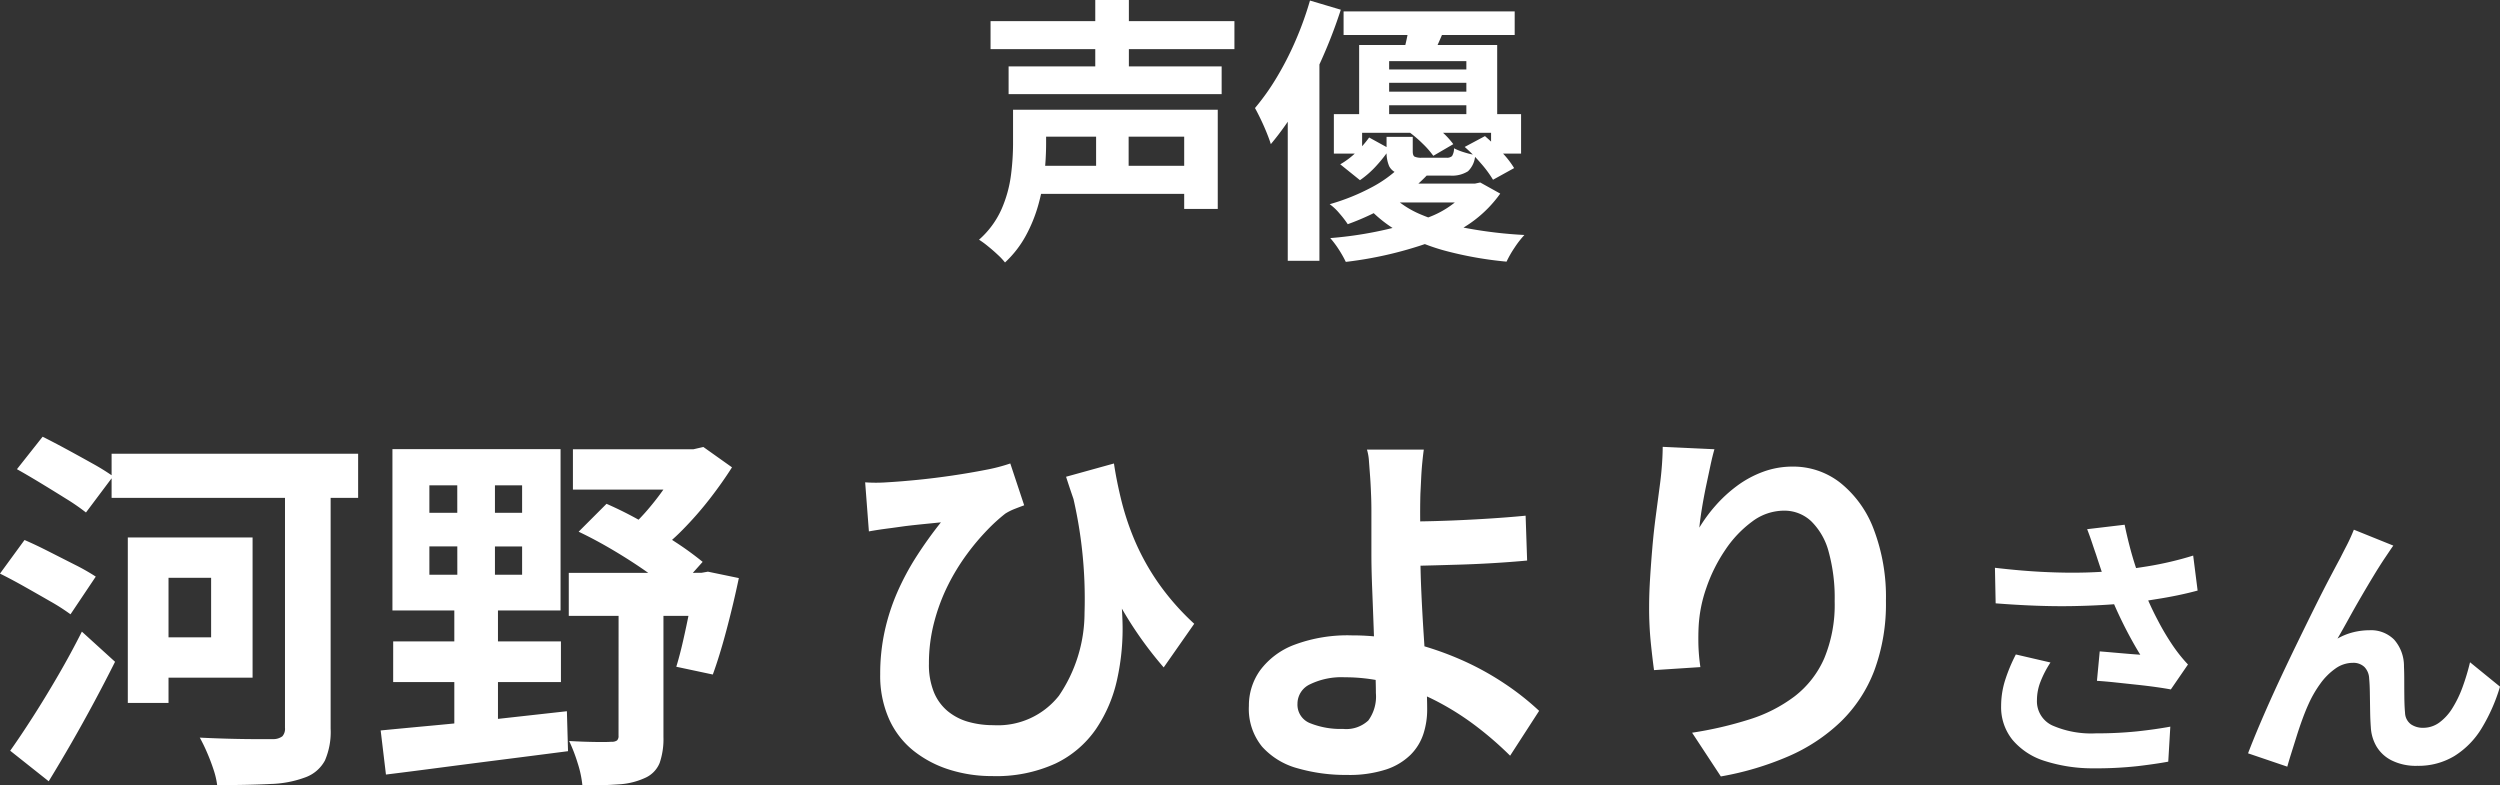
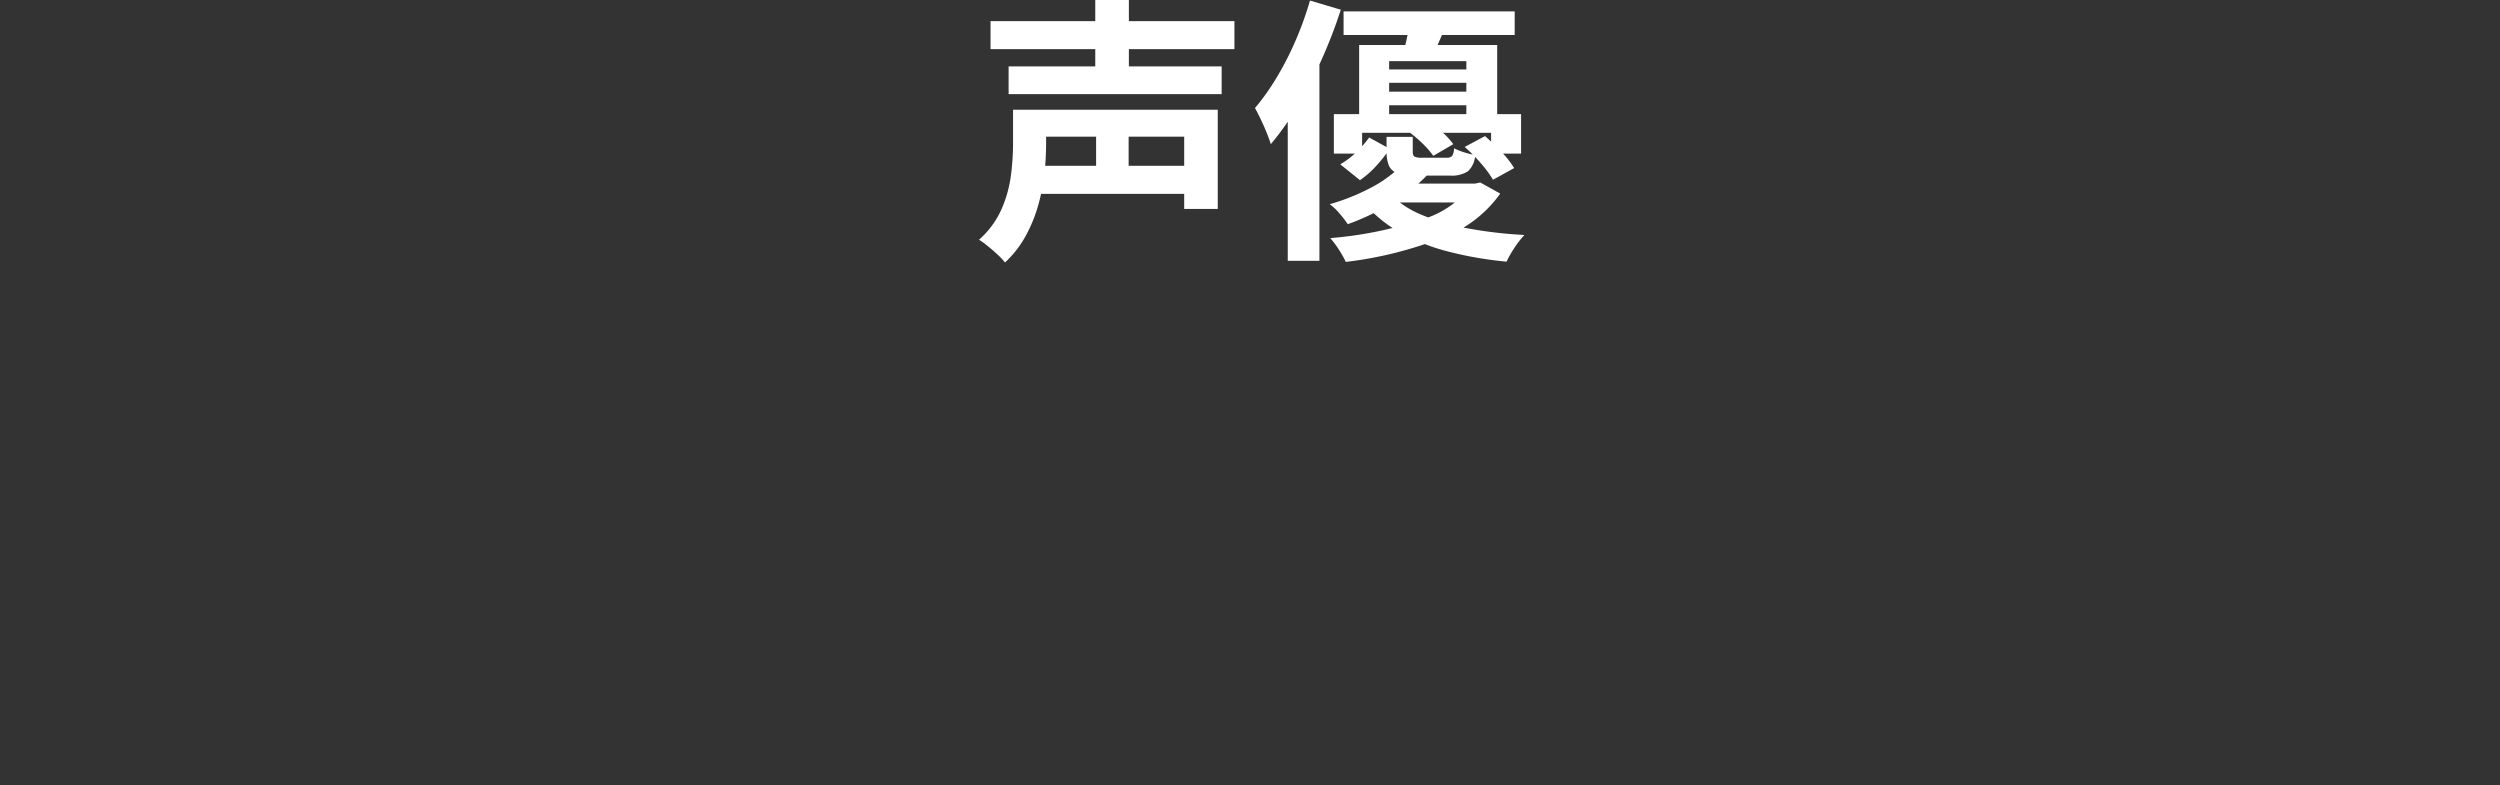
<svg xmlns="http://www.w3.org/2000/svg" width="126.008" height="39.591" viewBox="0 0 126.008 39.591">
  <rect x="0" y="0" width="126.008" height="39.591" fill="#333333" stroke="none" />
  <g id="グループ_60360" data-name="グループ 60360" transform="translate(-13477.913 6600.074)">
-     <path id="voice_name2" d="M-57.462-15.029h12.426v2.223H-57.462Zm1.938,4.218h5.168v7.068h-5.168V-5.776h3.078v-3h-3.078Zm-1.121,0h2.052V-2.47h-2.052Zm7.923-3.5h2.3V-1.178A3.624,3.624,0,0,1-46.708.428a1.815,1.815,0,0,1-.969.845,5.42,5.42,0,0,1-1.777.342q-1.093.057-2.688.057a3.968,3.968,0,0,0-.181-.779q-.143-.437-.333-.874a8.206,8.206,0,0,0-.361-.741q.76.038,1.51.057t1.34.019h.836a.766.766,0,0,0,.475-.142.566.566,0,0,0,.133-.428Zm-13.509.057,1.292-1.634q.57.285,1.235.646t1.292.712a11.352,11.352,0,0,1,1.026.637l-1.368,1.824a10.638,10.638,0,0,0-.988-.684q-.608-.38-1.264-.779T-62.231-14.25Zm-.855,5.263,1.235-1.691q.532.228,1.206.57l1.33.675a10.578,10.578,0,0,1,1.055.6l-1.273,1.9a10.209,10.209,0,0,0-1.007-.646q-.627-.361-1.3-.741T-63.086-8.987Zm.513,8.93q.513-.722,1.14-1.7t1.273-2.09q.646-1.111,1.2-2.213l1.672,1.52q-.494.988-1.055,2.033t-1.14,2.052q-.58,1.007-1.149,1.938Zm21.128-10.3V-8.93h4.674v-1.425Zm0-3.078v1.387h4.674v-1.387Zm-1.862-1.824h8.474v8.132h-8.474Zm.038,9.69h8.455v2.052H-43.27ZM-43.9-1.083q1.178-.114,2.717-.257t3.249-.332l3.42-.38.057,2.014q-1.615.209-3.258.418t-3.164.408q-1.52.2-2.755.352Zm9.69-14.174h6.555v2.033h-6.555Zm-.209,6.232h7.049v2.166h-7.049Zm5.738-6.232h.551l.494-.114,1.444,1.026q-.494.779-1.131,1.6A17.6,17.6,0,0,1-28.677-11.2,10.761,10.761,0,0,1-30.16-9.937a4.78,4.78,0,0,0-.6-.684q-.389-.38-.636-.608A10.6,10.6,0,0,0-30.33-12.34a13.609,13.609,0,0,0,.959-1.292,12.2,12.2,0,0,0,.693-1.187ZM-33.922-11.1l1.406-1.406a18.647,18.647,0,0,1,1.777.893q.9.513,1.71,1.045a15.7,15.7,0,0,1,1.358.988L-29.1-7.98a13.019,13.019,0,0,0-1.34-1.064q-.808-.57-1.719-1.111T-33.922-11.1Zm5.871,2.071h.323l.323-.057,1.558.323q-.266,1.273-.618,2.6t-.694,2.261L-29-4.294q.171-.551.342-1.3t.332-1.568q.162-.817.276-1.539Zm-3.857,1.083h2.261V-.76a3.728,3.728,0,0,1-.19,1.311,1.4,1.4,0,0,1-.741.76,3.664,3.664,0,0,1-1.33.323q-.779.057-1.824.057A5.332,5.332,0,0,0-33.969.57,8.2,8.2,0,0,0-34.4-.551q.646.038,1.283.048t.845-.01a.446.446,0,0,0,.285-.067.3.3,0,0,0,.076-.238Zm-8.132-6.669h1.9v6.384h.152V-1.14h-2.2V-8.227h.152Zm33.1.076q.133.893.38,1.891A13.411,13.411,0,0,0-5.868-10.6,11.942,11.942,0,0,0-4.7-8.512,12.628,12.628,0,0,0-2.894-6.46l-1.539,2.2a19.084,19.084,0,0,1-1.9-2.612,24.459,24.459,0,0,1-1.615-3.182Q-8.689-11.8-9.354-13.87Zm-12.54.95a7.721,7.721,0,0,0,1.083,0q.684-.038,1.549-.124t1.767-.219q.9-.133,1.672-.285a8.853,8.853,0,0,0,1.244-.323l.7,2.109q-.209.076-.475.18a2.769,2.769,0,0,0-.475.238,8.678,8.678,0,0,0-.9.817,11.7,11.7,0,0,0-1.026,1.216,10.753,10.753,0,0,0-.96,1.567A9.594,9.594,0,0,0-16-6.546a8.116,8.116,0,0,0-.266,2.1,3.681,3.681,0,0,0,.247,1.425,2.454,2.454,0,0,0,.693.96,2.841,2.841,0,0,0,1.036.541,4.549,4.549,0,0,0,1.273.171A3.918,3.918,0,0,0-9.715-2.831a7.439,7.439,0,0,0,1.292-4.18,22.528,22.528,0,0,0-.7-6.327l2.242,3.629a17.671,17.671,0,0,1,.37,3.1A11.8,11.8,0,0,1-6.78-3.657a7.188,7.188,0,0,1-1.064,2.5A5.2,5.2,0,0,1-9.877.58a7.171,7.171,0,0,1-3.2.637A7.08,7.08,0,0,1-15.235.893a5.59,5.59,0,0,1-1.805-.95,4.3,4.3,0,0,1-1.235-1.6,5.355,5.355,0,0,1-.447-2.261A10.055,10.055,0,0,1-18.493-6.1a10.558,10.558,0,0,1,.636-1.957,13.063,13.063,0,0,1,.969-1.805,20.68,20.68,0,0,1,1.226-1.71l-.845.085q-.484.048-.922.1l-.722.1q-.3.038-.561.076t-.58.095ZM8.677-15.238q-.038.266-.076.656t-.057.8q-.019.409-.038.769-.019.684-.009,1.482t.009,1.615q0,.8.048,1.872t.123,2.214q.076,1.14.123,2.119t.047,1.586a3.936,3.936,0,0,1-.19,1.216A2.661,2.661,0,0,1,8.012.142,3.181,3.181,0,0,1,6.777.884,6.009,6.009,0,0,1,4.8,1.159,8.761,8.761,0,0,1,2.321.826,3.707,3.707,0,0,1,.526-.266,3.007,3.007,0,0,1-.139-2.318a3.042,3.042,0,0,1,.57-1.8A3.816,3.816,0,0,1,2.15-5.4a7.635,7.635,0,0,1,2.9-.475,12.057,12.057,0,0,1,2.878.342,15.735,15.735,0,0,1,2.622.884A14.216,14.216,0,0,1,12.771-3.43,13.462,13.462,0,0,1,14.49-2.071L13.028.19a17.321,17.321,0,0,0-1.606-1.406A13.782,13.782,0,0,0,9.456-2.489a11.756,11.756,0,0,0-2.271-.922,8.887,8.887,0,0,0-2.5-.352,3.614,3.614,0,0,0-1.739.352,1.08,1.08,0,0,0-.636.978,1,1,0,0,0,.646.988,4.12,4.12,0,0,0,1.653.285,1.632,1.632,0,0,0,1.273-.427,2.046,2.046,0,0,0,.38-1.378q0-.494-.038-1.377T6.15-6.26q-.038-1.036-.076-2T6.036-9.918V-12.1q0-.513-.019-.912Q6-13.49,5.969-13.908t-.057-.76a2.484,2.484,0,0,0-.1-.57ZM7.214-11.609q.418,0,1.2-.01t1.719-.047q.94-.038,1.9-.1t1.776-.142l.076,2.261q-.8.076-1.767.133T10.2-9.433q-.95.029-1.738.047t-1.226.019Zm16.112-3.648q-.1.342-.209.855t-.228,1.074q-.114.561-.2,1.092t-.124.931a7.683,7.683,0,0,1,.817-1.111,6.95,6.95,0,0,1,1.073-.988,5.252,5.252,0,0,1,1.311-.712,4.283,4.283,0,0,1,1.511-.266,3.831,3.831,0,0,1,2.394.817,5.443,5.443,0,0,1,1.682,2.337,9.568,9.568,0,0,1,.617,3.61,9.67,9.67,0,0,1-.589,3.524A7.122,7.122,0,0,1,29.69-1.52,8.937,8.937,0,0,1,27.059.219a15.146,15.146,0,0,1-3.41,1.016L22.2-.969a18.921,18.921,0,0,0,2.9-.674,7.444,7.444,0,0,0,2.28-1.169,4.885,4.885,0,0,0,1.482-1.909A7.044,7.044,0,0,0,29.386-7.6a8.75,8.75,0,0,0-.3-2.48,3.355,3.355,0,0,0-.883-1.549,1.968,1.968,0,0,0-1.378-.532,2.678,2.678,0,0,0-1.6.551,5.68,5.68,0,0,0-1.358,1.435,8.026,8.026,0,0,0-.95,1.909,6.954,6.954,0,0,0-.389,1.976q-.019.4-.01.874a9.6,9.6,0,0,0,.1,1.14l-2.337.152q-.076-.551-.162-1.378a17.512,17.512,0,0,1-.085-1.8q0-.665.047-1.425t.114-1.549q.066-.789.171-1.587t.2-1.52q.076-.551.114-1.083t.038-.912ZM42.564-9.94q-.084-.238-.2-.588t-.252-.7l1.89-.224q.112.546.252,1.085t.308,1.05q.168.511.336.959a14.154,14.154,0,0,0,.763,1.7,12.438,12.438,0,0,0,.777,1.309q.182.266.371.5t.385.441L46.33-3.15q-.294-.056-.742-.119t-.973-.119L43.565-3.5q-.525-.056-.959-.084l.14-1.484q.35.028.742.063l.735.063q.343.028.567.042-.252-.406-.532-.924t-.546-1.085q-.266-.567-.49-1.141t-.385-1.064Q42.676-9.59,42.564-9.94Zm-5.1.658q1.3.154,2.45.21t2.142.028q.994-.028,1.82-.126.644-.084,1.253-.182t1.2-.238q.595-.14,1.127-.308l.224,1.764q-.462.126-1,.238t-1.113.2Q45-7.6,44.44-7.532q-1.414.154-3.108.182T37.5-7.49Zm2.8,4.774a5.147,5.147,0,0,0-.5.959,2.559,2.559,0,0,0-.182.931,1.343,1.343,0,0,0,.77,1.281,4.876,4.876,0,0,0,2.2.4,20,20,0,0,0,2.079-.1q.931-.1,1.673-.238L46.2.49Q45.617.6,44.672.714a19.275,19.275,0,0,1-2.233.112A7.911,7.911,0,0,1,39.974.455,3.464,3.464,0,0,1,38.35-.609a2.613,2.613,0,0,1-.574-1.7,4.342,4.342,0,0,1,.189-1.267,8.239,8.239,0,0,1,.553-1.337ZM57.544-10.4q-.1.14-.217.315t-.231.343q-.252.378-.553.875t-.623,1.05q-.322.553-.623,1.1T54.73-5.712a3.047,3.047,0,0,1,.8-.322,3.45,3.45,0,0,1,.812-.1,1.646,1.646,0,0,1,1.239.469,2.007,2.007,0,0,1,.5,1.351q.014.308.014.742T58.1-2.7q.007.434.035.728a.749.749,0,0,0,.3.581,1.062,1.062,0,0,0,.609.175,1.374,1.374,0,0,0,.819-.266,2.559,2.559,0,0,0,.665-.735,5.629,5.629,0,0,0,.511-1.064,11.248,11.248,0,0,0,.371-1.239L62.921-3.29A8.888,8.888,0,0,1,62-1.2,4.22,4.22,0,0,1,60.632.2a3.511,3.511,0,0,1-1.883.5A2.741,2.741,0,0,1,57.46.427a1.849,1.849,0,0,1-.77-.714,2.139,2.139,0,0,1-.28-.959q-.028-.378-.035-.84t-.014-.9q-.007-.441-.035-.721a.876.876,0,0,0-.238-.574.8.8,0,0,0-.588-.21,1.514,1.514,0,0,0-.882.294,3.233,3.233,0,0,0-.763.77,5.727,5.727,0,0,0-.6,1.05q-.14.308-.294.728t-.294.868q-.14.448-.266.847T52.2.742L50.222.07q.266-.7.651-1.6t.847-1.9q.462-.994.938-1.974t.91-1.855q.434-.875.777-1.526t.525-.987q.14-.28.322-.63t.364-.8Z" transform="translate(13541 -6562.174)" fill="#fff" />
    <path id="voice_name2-2" data-name="voice_name2" d="M-13.16-10.836H-.868v1.414H-13.16Zm.91,2.282H-1.512v1.4H-12.25Zm1.288,5.012H-2.87v1.414h-8.092Zm.028-2.828h9.226v5H-3.4v-3.64h-7.532Zm-1.092,0h1.666v1.75a13.726,13.726,0,0,1-.084,1.456,9.831,9.831,0,0,1-.308,1.589,7.434,7.434,0,0,1-.63,1.554,5.3,5.3,0,0,1-1.05,1.351A3.221,3.221,0,0,0-12.8.938q-.238-.224-.5-.434a4.369,4.369,0,0,0-.441-.322A4.468,4.468,0,0,0-12.6-1.372a6.31,6.31,0,0,0,.469-1.7,12.757,12.757,0,0,0,.105-1.561Zm4.144-5.53h1.694v4.088H-7.882Zm.042,5.992H-6.2V-2.66H-7.84ZM4.634-11.326h8.624v1.19H4.634ZM6.272-8.4H11.55v.672H6.272Zm0,1.12H11.55v.686H6.272ZM5.418-9.632h6.958v3.878H10.822V-8.82H6.93v3.066H5.418ZM4.144-6.146H13.58v1.988H12.068v-1.05h-6.5v1.05H4.144ZM5.922-4.97,6.958-4.4a6.944,6.944,0,0,1-.658.84,4.791,4.791,0,0,1-.84.742l-.994-.8a4.056,4.056,0,0,0,.812-.616A5,5,0,0,0,5.922-4.97ZM6.8-5H8.12v.728q0,.21.091.266a.806.806,0,0,0,.371.056H9.814a.383.383,0,0,0,.287-.084.748.748,0,0,0,.1-.392,2.892,2.892,0,0,0,.5.2,4.331,4.331,0,0,0,.567.14,1.213,1.213,0,0,1-.364.819,1.5,1.5,0,0,1-.91.217H8.386a3.569,3.569,0,0,1-.98-.105.719.719,0,0,1-.476-.371A1.77,1.77,0,0,1,6.8-4.27ZM7.91-5.264l.952-.546a5,5,0,0,1,.728.553,4,4,0,0,1,.574.623l-1.008.588a4.343,4.343,0,0,0-.539-.616A6.153,6.153,0,0,0,7.91-5.264Zm2.828.77L11.76-5.04q.406.35.833.8a4.453,4.453,0,0,1,.637.812l-1.064.588a5.6,5.6,0,0,0-.616-.833A7.938,7.938,0,0,0,10.738-4.494ZM7.448-3.458l1.47.308A8.647,8.647,0,0,1,7.189-1.729,12.627,12.627,0,0,1,4.844-.6a5.112,5.112,0,0,0-.42-.546,2.707,2.707,0,0,0-.49-.462,10.663,10.663,0,0,0,2.121-.854A6.21,6.21,0,0,0,7.448-3.458Zm3.5.812h.308l.266-.056,1.008.56A6.18,6.18,0,0,1,9.639.07,19.408,19.408,0,0,1,4.746,1.3,5.705,5.705,0,0,0,4.4.686,4.819,4.819,0,0,0,3.962.1a19.253,19.253,0,0,0,4.55-.917,4.775,4.775,0,0,0,2.436-1.575Zm-3.976.518A4.826,4.826,0,0,0,8.589-1.064a11.116,11.116,0,0,0,2.324.679,22.019,22.019,0,0,0,2.835.329,4.782,4.782,0,0,0-.5.644,5.226,5.226,0,0,0-.4.7A18.686,18.686,0,0,1,9.9.777,10.074,10.074,0,0,1,7.469-.189,6.613,6.613,0,0,1,5.656-1.68Zm.21-.518H11.34v.952h-5.1Zm.77-8.134,1.82.21q-.182.448-.357.84t-.3.686L7.658-9.3q.1-.35.182-.756A6.352,6.352,0,0,0,7.952-10.78ZM2.94-11.872l1.554.462a24.831,24.831,0,0,1-.945,2.464A22.822,22.822,0,0,1,2.338-6.587,14.051,14.051,0,0,1,.966-4.634Q.91-4.83.77-5.18t-.308-.7Q.294-6.23.168-6.454A11.67,11.67,0,0,0,1.253-7.98a15.586,15.586,0,0,0,.959-1.869A16.663,16.663,0,0,0,2.94-11.872ZM1.82-8.022,3.374-9.576l.042.028V1.246H1.82Z" transform="translate(13541 -6588.174)" fill="#fff" />
  </g>
</svg>